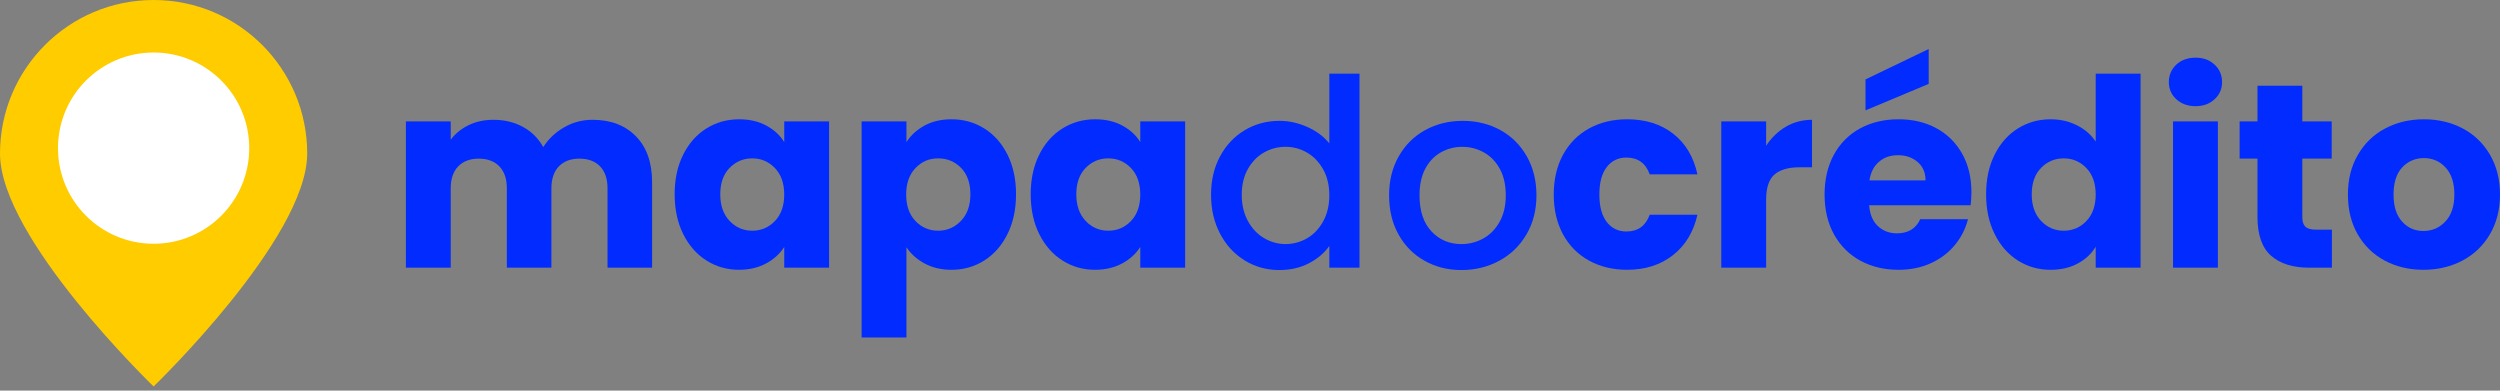
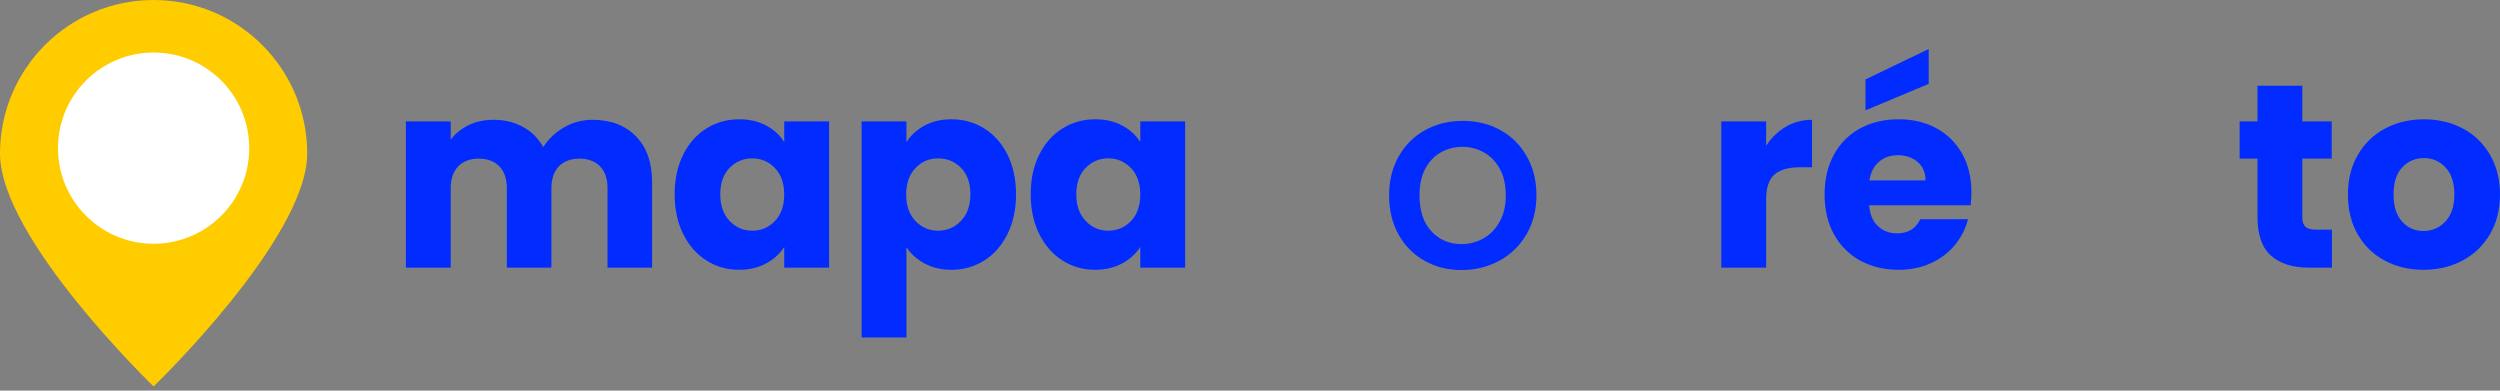
<svg xmlns="http://www.w3.org/2000/svg" width="288" height="45" viewBox="0 0 288 45" fill="none">
  <rect x="0" y="0" width="288" height="45" fill="#808080" stroke="none" />
  <path d="M73.264 15.705C74.501 16.974 75.121 18.735 75.121 20.991V30.839H69.987V21.687C69.987 20.6 69.699 19.759 69.126 19.166C68.552 18.572 67.762 18.275 66.754 18.275C65.747 18.275 64.956 18.572 64.383 19.166C63.81 19.759 63.522 20.6 63.522 21.687V30.839H58.388V21.687C58.388 20.6 58.1 19.759 57.527 19.166C56.953 18.572 56.163 18.275 55.156 18.275C54.148 18.275 53.359 18.572 52.784 19.166C52.211 19.759 51.923 20.6 51.923 21.687V30.839H46.759V13.983H51.923V16.097C52.447 15.392 53.131 14.833 53.977 14.421C54.823 14.009 55.779 13.801 56.846 13.801C58.115 13.801 59.247 14.074 60.243 14.618C61.24 15.161 62.021 15.937 62.585 16.943C63.17 16.017 63.964 15.262 64.971 14.677C65.977 14.093 67.075 13.801 68.263 13.801C70.358 13.801 72.024 14.436 73.262 15.705H73.264Z" fill="#012BFF" />
  <path d="M78.7 17.82C79.354 16.512 80.246 15.505 81.374 14.8C82.502 14.095 83.76 13.742 85.15 13.742C86.338 13.742 87.381 13.983 88.277 14.467C89.173 14.95 89.863 15.585 90.346 16.369V13.983H95.511V30.837H90.346V28.451C89.843 29.236 89.141 29.87 88.247 30.353C87.351 30.835 86.308 31.078 85.121 31.078C83.751 31.078 82.502 30.722 81.376 30.006C80.248 29.291 79.357 28.274 78.702 26.955C78.047 25.636 77.721 24.111 77.721 22.379C77.721 20.648 78.047 19.128 78.702 17.819L78.7 17.82ZM89.271 19.36C88.557 18.616 87.685 18.244 86.659 18.244C85.633 18.244 84.761 18.611 84.046 19.346C83.332 20.08 82.974 21.093 82.974 22.381C82.974 23.669 83.33 24.691 84.046 25.447C84.761 26.202 85.633 26.578 86.659 26.578C87.685 26.578 88.557 26.206 89.271 25.462C89.986 24.717 90.344 23.699 90.344 22.411C90.344 21.123 89.986 20.106 89.271 19.36Z" fill="#012BFF" />
  <path d="M106.504 14.467C107.389 13.985 108.426 13.742 109.615 13.742C111.005 13.742 112.263 14.095 113.391 14.8C114.52 15.505 115.41 16.512 116.065 17.82C116.72 19.13 117.047 20.65 117.047 22.381C117.047 24.113 116.72 25.64 116.065 26.957C115.41 28.276 114.52 29.293 113.391 30.008C112.263 30.722 111.005 31.08 109.615 31.08C108.448 31.08 107.415 30.839 106.52 30.355C105.624 29.872 104.925 29.247 104.422 28.482V38.873H99.258V13.983H104.422V16.369C104.925 15.585 105.62 14.95 106.505 14.467H106.504ZM110.718 19.346C110.003 18.611 109.122 18.244 108.075 18.244C107.029 18.244 106.177 18.616 105.463 19.36C104.748 20.106 104.39 21.123 104.39 22.411C104.39 23.699 104.748 24.717 105.463 25.462C106.177 26.207 107.049 26.578 108.075 26.578C109.101 26.578 109.977 26.2 110.703 25.447C111.428 24.691 111.79 23.669 111.79 22.381C111.79 21.093 111.432 20.08 110.718 19.346Z" fill="#012BFF" />
  <path d="M119.717 17.82C120.37 16.512 121.262 15.505 122.39 14.8C123.519 14.095 124.777 13.742 126.166 13.742C127.354 13.742 128.397 13.983 129.293 14.467C130.189 14.95 130.879 15.585 131.362 16.369V13.983H136.528V30.837H131.362V28.451C130.859 29.236 130.158 29.87 129.263 30.353C128.367 30.835 127.324 31.078 126.137 31.078C124.767 31.078 123.518 30.722 122.392 30.006C121.264 29.291 120.373 28.274 119.718 26.955C119.063 25.636 118.737 24.111 118.737 22.379C118.737 20.648 119.063 19.128 119.718 17.819L119.717 17.82ZM130.287 19.36C129.573 18.616 128.701 18.244 127.675 18.244C126.649 18.244 125.777 18.611 125.062 19.346C124.348 20.08 123.99 21.093 123.99 22.381C123.99 23.669 124.346 24.691 125.062 25.447C125.777 26.202 126.649 26.578 127.675 26.578C128.701 26.578 129.573 26.206 130.287 25.462C131.002 24.717 131.36 23.699 131.36 22.411C131.36 21.123 131.002 20.106 130.287 19.36Z" fill="#012BFF" />
-   <path d="M140.558 18C141.252 16.713 142.198 15.711 143.397 14.995C144.595 14.28 145.93 13.922 147.399 13.922C148.487 13.922 149.559 14.16 150.617 14.633C151.674 15.106 152.515 15.735 153.138 16.52V8.485H156.612V30.837H153.138V28.33C152.574 29.136 151.795 29.8 150.797 30.323C149.798 30.846 148.657 31.108 147.368 31.108C145.918 31.108 144.594 30.741 143.395 30.006C142.196 29.271 141.25 28.243 140.556 26.926C139.862 25.606 139.513 24.113 139.513 22.441C139.513 20.769 139.86 19.29 140.556 18H140.558ZM152.428 19.511C151.954 18.665 151.335 18.021 150.57 17.577C149.804 17.134 148.98 16.913 148.093 16.913C147.206 16.913 146.382 17.13 145.616 17.563C144.852 17.995 144.232 18.63 143.759 19.465C143.285 20.299 143.048 21.292 143.048 22.439C143.048 23.586 143.284 24.593 143.759 25.46C144.232 26.326 144.855 26.985 145.631 27.438C146.406 27.89 147.227 28.117 148.093 28.117C148.96 28.117 149.804 27.896 150.57 27.453C151.335 27.009 151.954 26.36 152.428 25.504C152.901 24.649 153.138 23.647 153.138 22.498C153.138 21.35 152.901 20.353 152.428 19.507V19.511Z" fill="#012BFF" />
  <path d="M164.103 30.037C162.834 29.323 161.837 28.315 161.112 27.017C160.386 25.718 160.024 24.213 160.024 22.5C160.024 20.788 160.397 19.309 161.141 18.001C161.886 16.692 162.902 15.685 164.192 14.98C165.48 14.275 166.92 13.922 168.512 13.922C170.104 13.922 171.542 14.275 172.831 14.98C174.119 15.685 175.136 16.692 175.882 18.001C176.626 19.311 176.999 20.81 176.999 22.5C176.999 24.191 176.617 25.692 175.85 27C175.084 28.308 174.043 29.321 172.724 30.035C171.404 30.75 169.95 31.108 168.359 31.108C166.769 31.108 165.368 30.75 164.101 30.035L164.103 30.037ZM170.853 27.486C171.629 27.063 172.258 26.428 172.74 25.582C173.223 24.736 173.466 23.71 173.466 22.502C173.466 21.294 173.234 20.272 172.772 19.437C172.308 18.602 171.694 17.971 170.929 17.55C170.165 17.127 169.339 16.915 168.452 16.915C167.565 16.915 166.745 17.127 165.99 17.55C165.235 17.973 164.635 18.602 164.192 19.437C163.748 20.272 163.528 21.294 163.528 22.502C163.528 24.294 163.986 25.679 164.903 26.655C165.819 27.631 166.972 28.119 168.361 28.119C169.246 28.119 170.078 27.907 170.853 27.484V27.486Z" fill="#012BFF" />
-   <path d="M180.064 17.82C180.778 16.512 181.775 15.505 183.055 14.8C184.334 14.095 185.798 13.742 187.449 13.742C189.564 13.742 191.331 14.297 192.75 15.403C194.17 16.51 195.101 18.071 195.545 20.084H190.047C189.583 18.796 188.687 18.151 187.358 18.151C186.412 18.151 185.657 18.518 185.092 19.253C184.528 19.988 184.246 21.04 184.246 22.409C184.246 23.779 184.528 24.831 185.092 25.565C185.657 26.3 186.412 26.668 187.358 26.668C188.687 26.668 189.583 26.024 190.047 24.734H195.545C195.101 26.708 194.166 28.258 192.735 29.386C191.305 30.514 189.544 31.078 187.449 31.078C185.798 31.078 184.334 30.726 183.055 30.02C181.777 29.315 180.78 28.31 180.064 27C179.35 25.692 178.991 24.161 178.991 22.409C178.991 20.657 179.35 19.127 180.064 17.819V17.82Z" fill="#012BFF" />
  <path d="M205.722 14.603C206.628 14.07 207.635 13.803 208.743 13.803V19.27H207.324C206.034 19.27 205.067 19.546 204.423 20.101C203.78 20.656 203.457 21.626 203.457 23.016V30.839H198.293V13.983H203.457V16.793C204.062 15.867 204.817 15.137 205.722 14.603Z" fill="#012BFF" />
  <path d="M227.016 23.649H215.326C215.406 24.695 215.744 25.497 216.338 26.05C216.931 26.604 217.661 26.881 218.527 26.881C219.815 26.881 220.711 26.337 221.216 25.25H226.714C226.432 26.358 225.923 27.354 225.188 28.241C224.454 29.128 223.532 29.822 222.426 30.325C221.318 30.828 220.08 31.08 218.711 31.08C217.059 31.08 215.59 30.727 214.3 30.022C213.011 29.317 212.005 28.311 211.279 27.002C210.554 25.693 210.192 24.163 210.192 22.411C210.192 20.659 210.55 19.128 211.265 17.82C211.979 16.512 212.981 15.505 214.271 14.8C215.558 14.095 217.039 13.742 218.711 13.742C220.383 13.742 221.791 14.085 223.06 14.768C224.329 15.453 225.32 16.429 226.035 17.698C226.749 18.967 227.107 20.446 227.107 22.138C227.107 22.621 227.077 23.125 227.016 23.649ZM222.184 9.663L214.905 12.714V9.149L222.184 5.646V9.663ZM221.823 20.778C221.823 19.893 221.52 19.188 220.917 18.665C220.312 18.141 219.557 17.88 218.651 17.88C217.746 17.88 217.056 18.132 216.462 18.635C215.868 19.138 215.501 19.854 215.36 20.78H221.823V20.778Z" fill="#012BFF" />
-   <path d="M229.781 17.82C230.434 16.512 231.327 15.505 232.455 14.8C233.583 14.095 234.841 13.742 236.231 13.742C237.338 13.742 238.35 13.974 239.266 14.436C240.183 14.9 240.903 15.523 241.426 16.308V8.485H246.592V30.837H241.426V28.421C240.944 29.226 240.253 29.87 239.357 30.355C238.461 30.837 237.418 31.08 236.231 31.08C234.841 31.08 233.583 30.724 232.455 30.008C231.327 29.293 230.436 28.276 229.781 26.957C229.126 25.638 228.799 24.113 228.799 22.381C228.799 20.65 229.126 19.131 229.781 17.82ZM240.352 19.361C239.637 18.616 238.765 18.244 237.739 18.244C236.713 18.244 235.841 18.611 235.127 19.346C234.412 20.081 234.054 21.094 234.054 22.381C234.054 23.669 234.41 24.692 235.127 25.447C235.841 26.202 236.713 26.579 237.739 26.579C238.765 26.579 239.637 26.206 240.352 25.462C241.066 24.718 241.424 23.699 241.424 22.411C241.424 21.123 241.066 20.107 240.352 19.361Z" fill="#012BFF" />
-   <path d="M250.711 11.432C250.138 10.899 249.85 10.239 249.85 9.454C249.85 8.669 250.138 7.979 250.711 7.444C251.285 6.912 252.025 6.645 252.931 6.645C253.836 6.645 254.547 6.912 255.12 7.444C255.693 7.979 255.981 8.649 255.981 9.454C255.981 10.259 255.693 10.899 255.12 11.432C254.547 11.966 253.816 12.232 252.931 12.232C252.045 12.232 251.285 11.964 250.711 11.432ZM255.499 13.983V30.837H250.335V13.983H255.499Z" fill="#012BFF" />
  <path d="M268.638 26.458V30.837H266.01C264.138 30.837 262.678 30.379 261.631 29.462C260.585 28.545 260.061 27.05 260.061 24.977V18.271H258.007V13.983H260.061V9.875H265.227V13.983H268.61V18.271H265.227V25.037C265.227 25.539 265.348 25.903 265.589 26.124C265.83 26.346 266.233 26.456 266.797 26.456H268.64L268.638 26.458Z" fill="#012BFF" />
  <path d="M274.724 30.022C273.404 29.317 272.367 28.311 271.612 27.002C270.857 25.693 270.48 24.163 270.48 22.411C270.48 20.659 270.862 19.154 271.629 17.835C272.393 16.516 273.441 15.505 274.77 14.8C276.099 14.095 277.589 13.742 279.24 13.742C280.891 13.742 282.381 14.095 283.71 14.8C285.038 15.505 286.085 16.516 286.851 17.835C287.616 19.154 288 20.68 288 22.411C288 24.142 287.612 25.667 286.836 26.987C286.061 28.306 285.003 29.317 283.665 30.022C282.326 30.727 280.83 31.08 279.181 31.08C277.531 31.08 276.045 30.727 274.725 30.022H274.724ZM281.7 25.523C282.394 24.797 282.743 23.76 282.743 22.411C282.743 21.062 282.405 20.025 281.732 19.299C281.056 18.574 280.227 18.212 279.24 18.212C278.253 18.212 277.397 18.57 276.733 19.284C276.069 19.999 275.737 21.042 275.737 22.411C275.737 23.78 276.063 24.797 276.718 25.523C277.373 26.248 278.193 26.61 279.181 26.61C280.168 26.61 281.008 26.248 281.702 25.523H281.7Z" fill="#012BFF" />
  <path d="M35.389 17.694C35.389 27.465 17.694 44.52 17.694 44.52C17.694 44.52 0 27.465 0 17.694C0 7.923 7.923 0 17.696 0C27.469 0 35.391 7.921 35.391 17.694H35.389Z" fill="#FFCC00" />
  <path d="M17.696 28.082C23.78 28.082 28.712 23.149 28.712 17.065C28.712 10.981 23.78 6.049 17.696 6.049C11.612 6.049 6.68 10.981 6.68 17.065C6.68 23.149 11.612 28.082 17.696 28.082Z" fill="white" />
</svg>